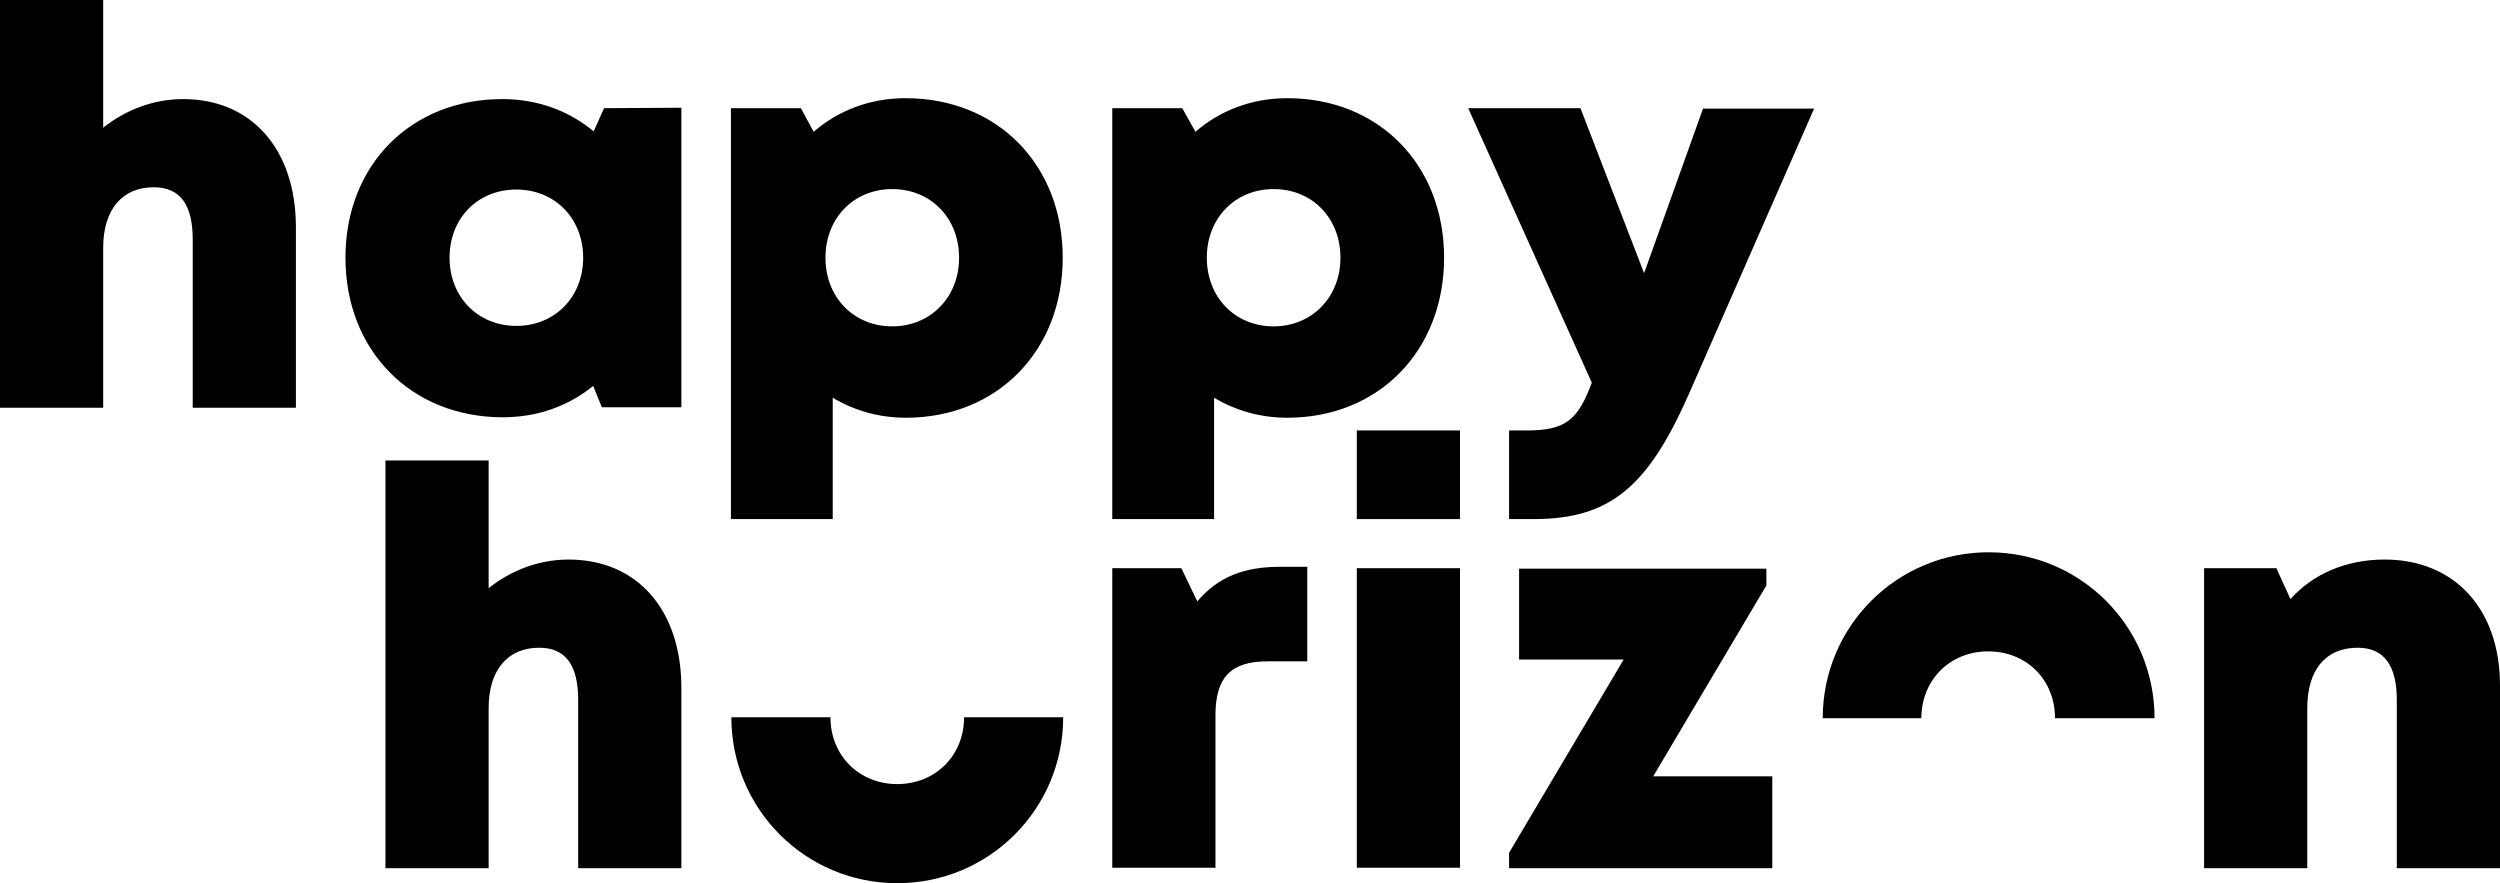
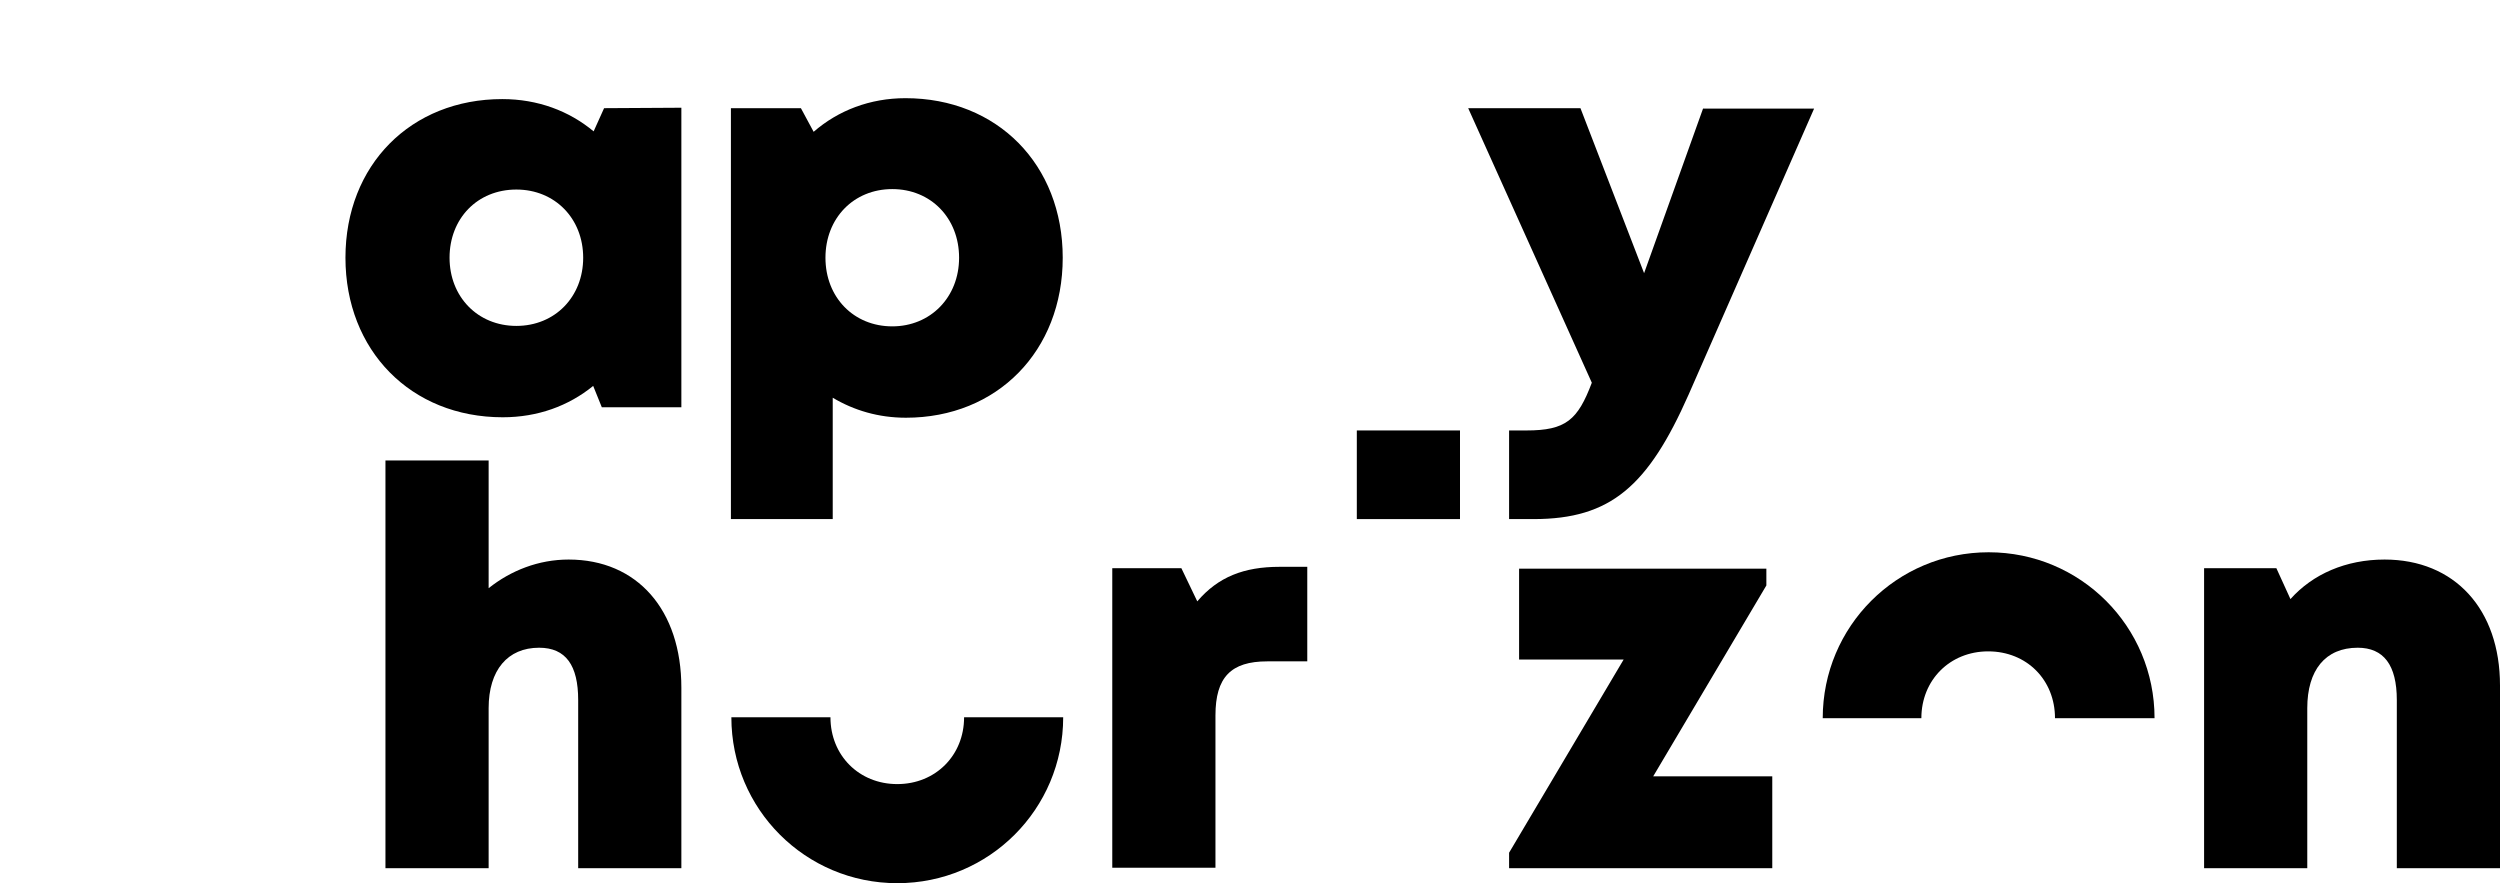
<svg xmlns="http://www.w3.org/2000/svg" version="1.1" id="Laag_1" x="0px" y="0px" width="550px" height="194.3px" viewBox="0 0 550 194.3" enable-background="new 0 0 550 194.3" xml:space="preserve">
  <g>
    <g>
      <g>
        <path d="M149.9,151.3V191h-22.7v-37c0-7.6-2.7-11.5-8.6-11.5c-6.9,0-11.1,4.9-11.1,13.3V191H84.8v-89.7h22.7v28.1     c4.9-3.9,11-6.3,17.6-6.3C140.2,123.1,149.9,134.2,149.9,151.3z" />
        <path d="M287.6,124.7v20.8h-8.8c-8,0-11.4,3.5-11.4,11.9v33.5h-22.7V125h15.2l3.5,7.3c4.6-5.4,10.3-7.6,18.1-7.6     C281.5,124.7,287.6,124.7,287.6,124.7z" />
-         <path d="M298.5,125h22.7v65.9h-22.7V125z" />
        <path d="M389.9,170.8V191H332v-3.4l25.2-42.5h-23v-20h54.4v3.7l-24.9,42H389.9z" />
        <path d="M550,150.8V191h-22.7v-37c0-7.7-2.9-11.5-8.6-11.5c-7.1,0-11.1,4.9-11.1,13.3V191h-22.7v-66h15.9l3.1,6.8     c4.9-5.5,12.2-8.7,20.7-8.7C540,123.1,550,134,550,150.8z" />
      </g>
    </g>
    <rect x="298.5" y="94.7" width="22.7" height="19.5" />
-     <path d="M65.1,50v39.7H42.4v-37c0-7.6-2.7-11.5-8.6-11.5c-6.9,0-11.1,4.9-11.1,13.3v35.2H0V0h22.7v28.1c4.9-3.9,11-6.3,17.6-6.3   C55.4,21.8,65.1,32.9,65.1,50z" />
    <path d="M149.9,23.7v65.9h-17.5l-1.9-4.7c-5.4,4.4-12.2,6.9-19.9,6.9C90.4,91.8,76,77.1,76,56.7s14.4-34.9,34.5-34.9   c7.8,0,14.7,2.6,20.1,7.1l2.3-5.1L149.9,23.7z M128.3,56.7c0-8.6-6.2-15-14.7-15c-8.6,0-14.7,6.4-14.7,15s6.2,15,14.7,15   S128.3,65.3,128.3,56.7z" />
    <path d="M233.8,56.7c0,20.5-14.4,35.2-34.5,35.2c-6,0-11.4-1.6-16.1-4.4v26.7h-22.4V23.8h15.4L179,29c5.4-4.7,12.4-7.4,20.2-7.4   C219.4,21.6,233.8,36.2,233.8,56.7z M211,56.7c0-8.7-6.2-15.1-14.7-15.1s-14.7,6.4-14.7,15.1s6.2,15.1,14.7,15.1   C204.7,71.8,211,65.4,211,56.7z" />
-     <path d="M317.7,56.7c0,20.5-14.4,35.2-34.5,35.2c-6,0-11.4-1.6-16.1-4.4v26.7h-22.4V23.8h15.4L263,29c5.4-4.7,12.4-7.4,20.2-7.4   C303.3,21.6,317.7,36.2,317.7,56.7z M294.9,56.7c0-8.7-6.2-15.1-14.7-15.1s-14.7,6.4-14.7,15.1s6.2,15.1,14.7,15.1   C288.6,71.8,294.9,65.4,294.9,56.7z" />
    <path d="M374.7,23.8l-13,36.3l-14-36.3H323l27.2,60.4c-3.1,8.2-5.7,10.5-14.4,10.5H332v19.5h5.4c17,0,25.2-7.3,34.1-27.4l27.6-62.9   h-24.4V23.8z" />
    <g>
      <path d="M212.1,157.8c0,8.4-6.3,14.7-14.7,14.7s-14.7-6.3-14.7-14.7h-21.8l0,0c0,20.2,16.3,36.5,36.5,36.5s36.5-16.3,36.5-36.5    H212.1z" />
    </g>
    <g>
      <path d="M422.7,158c0-8.4,6.3-14.7,14.7-14.7c8.5,0,14.7,6.3,14.7,14.7H474l0,0c0-20.2-16.3-36.5-36.5-36.5S401,137.8,401,158    H422.7z" />
    </g>
  </g>
</svg>